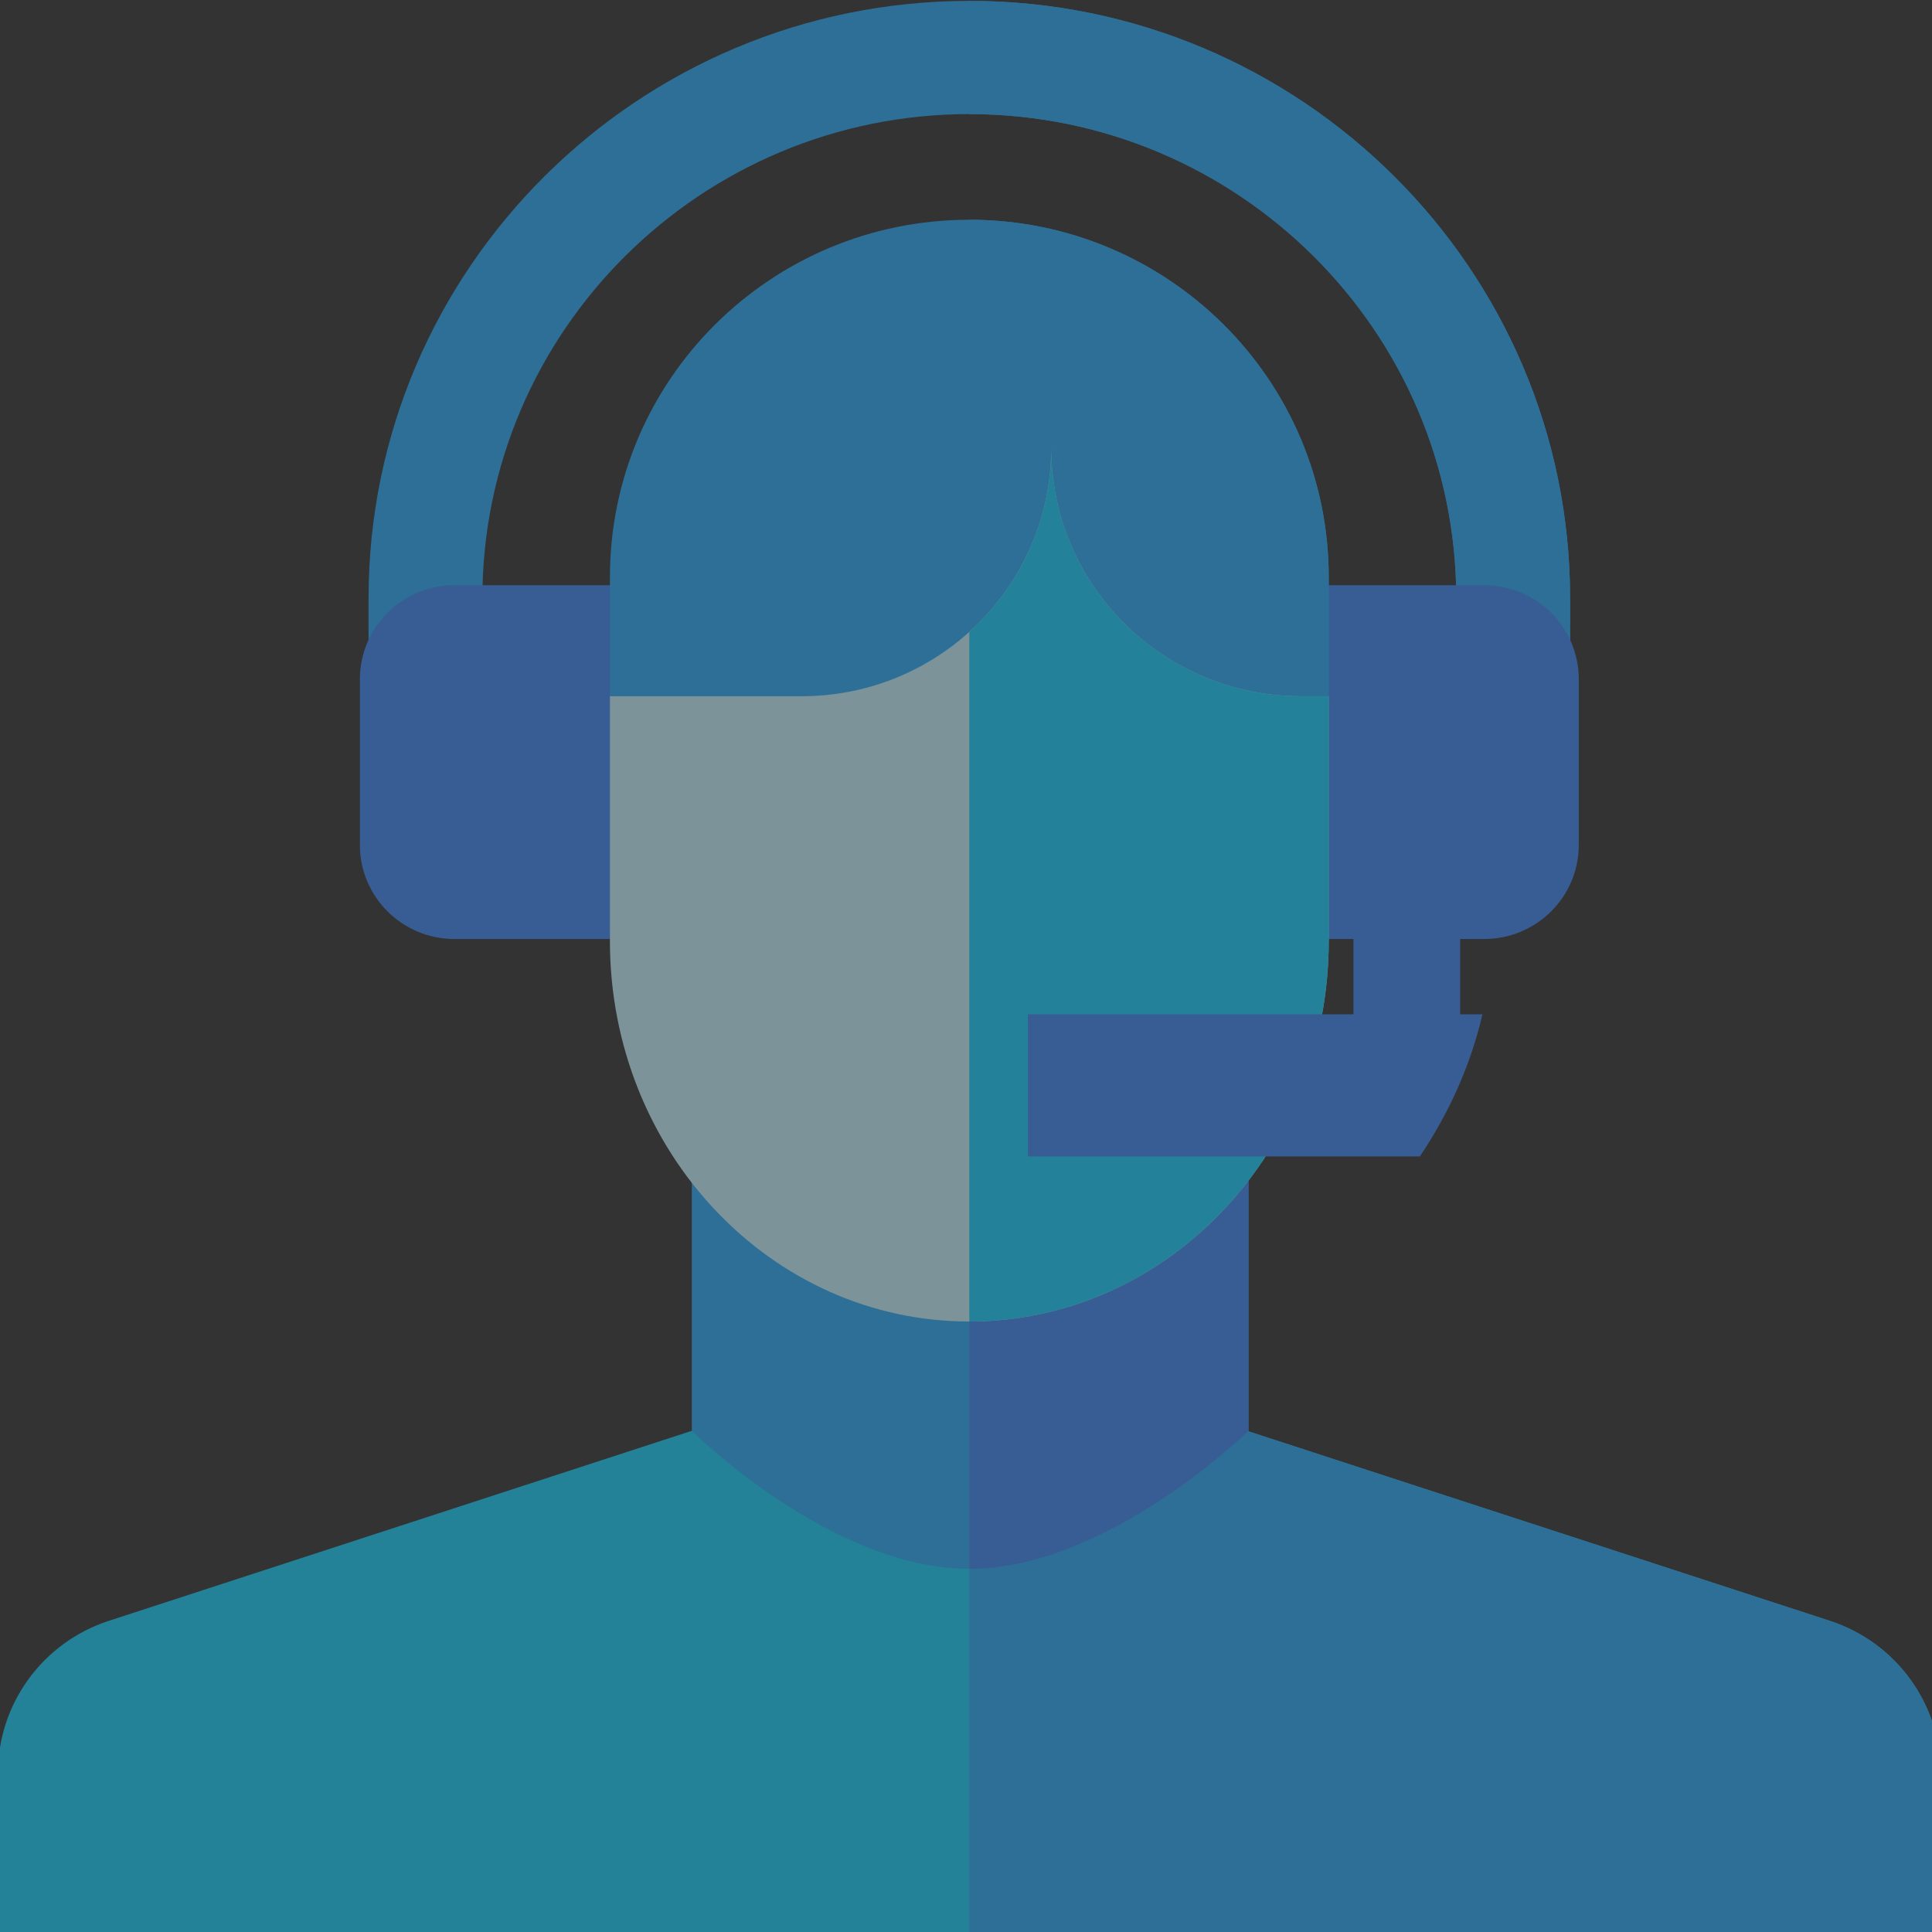
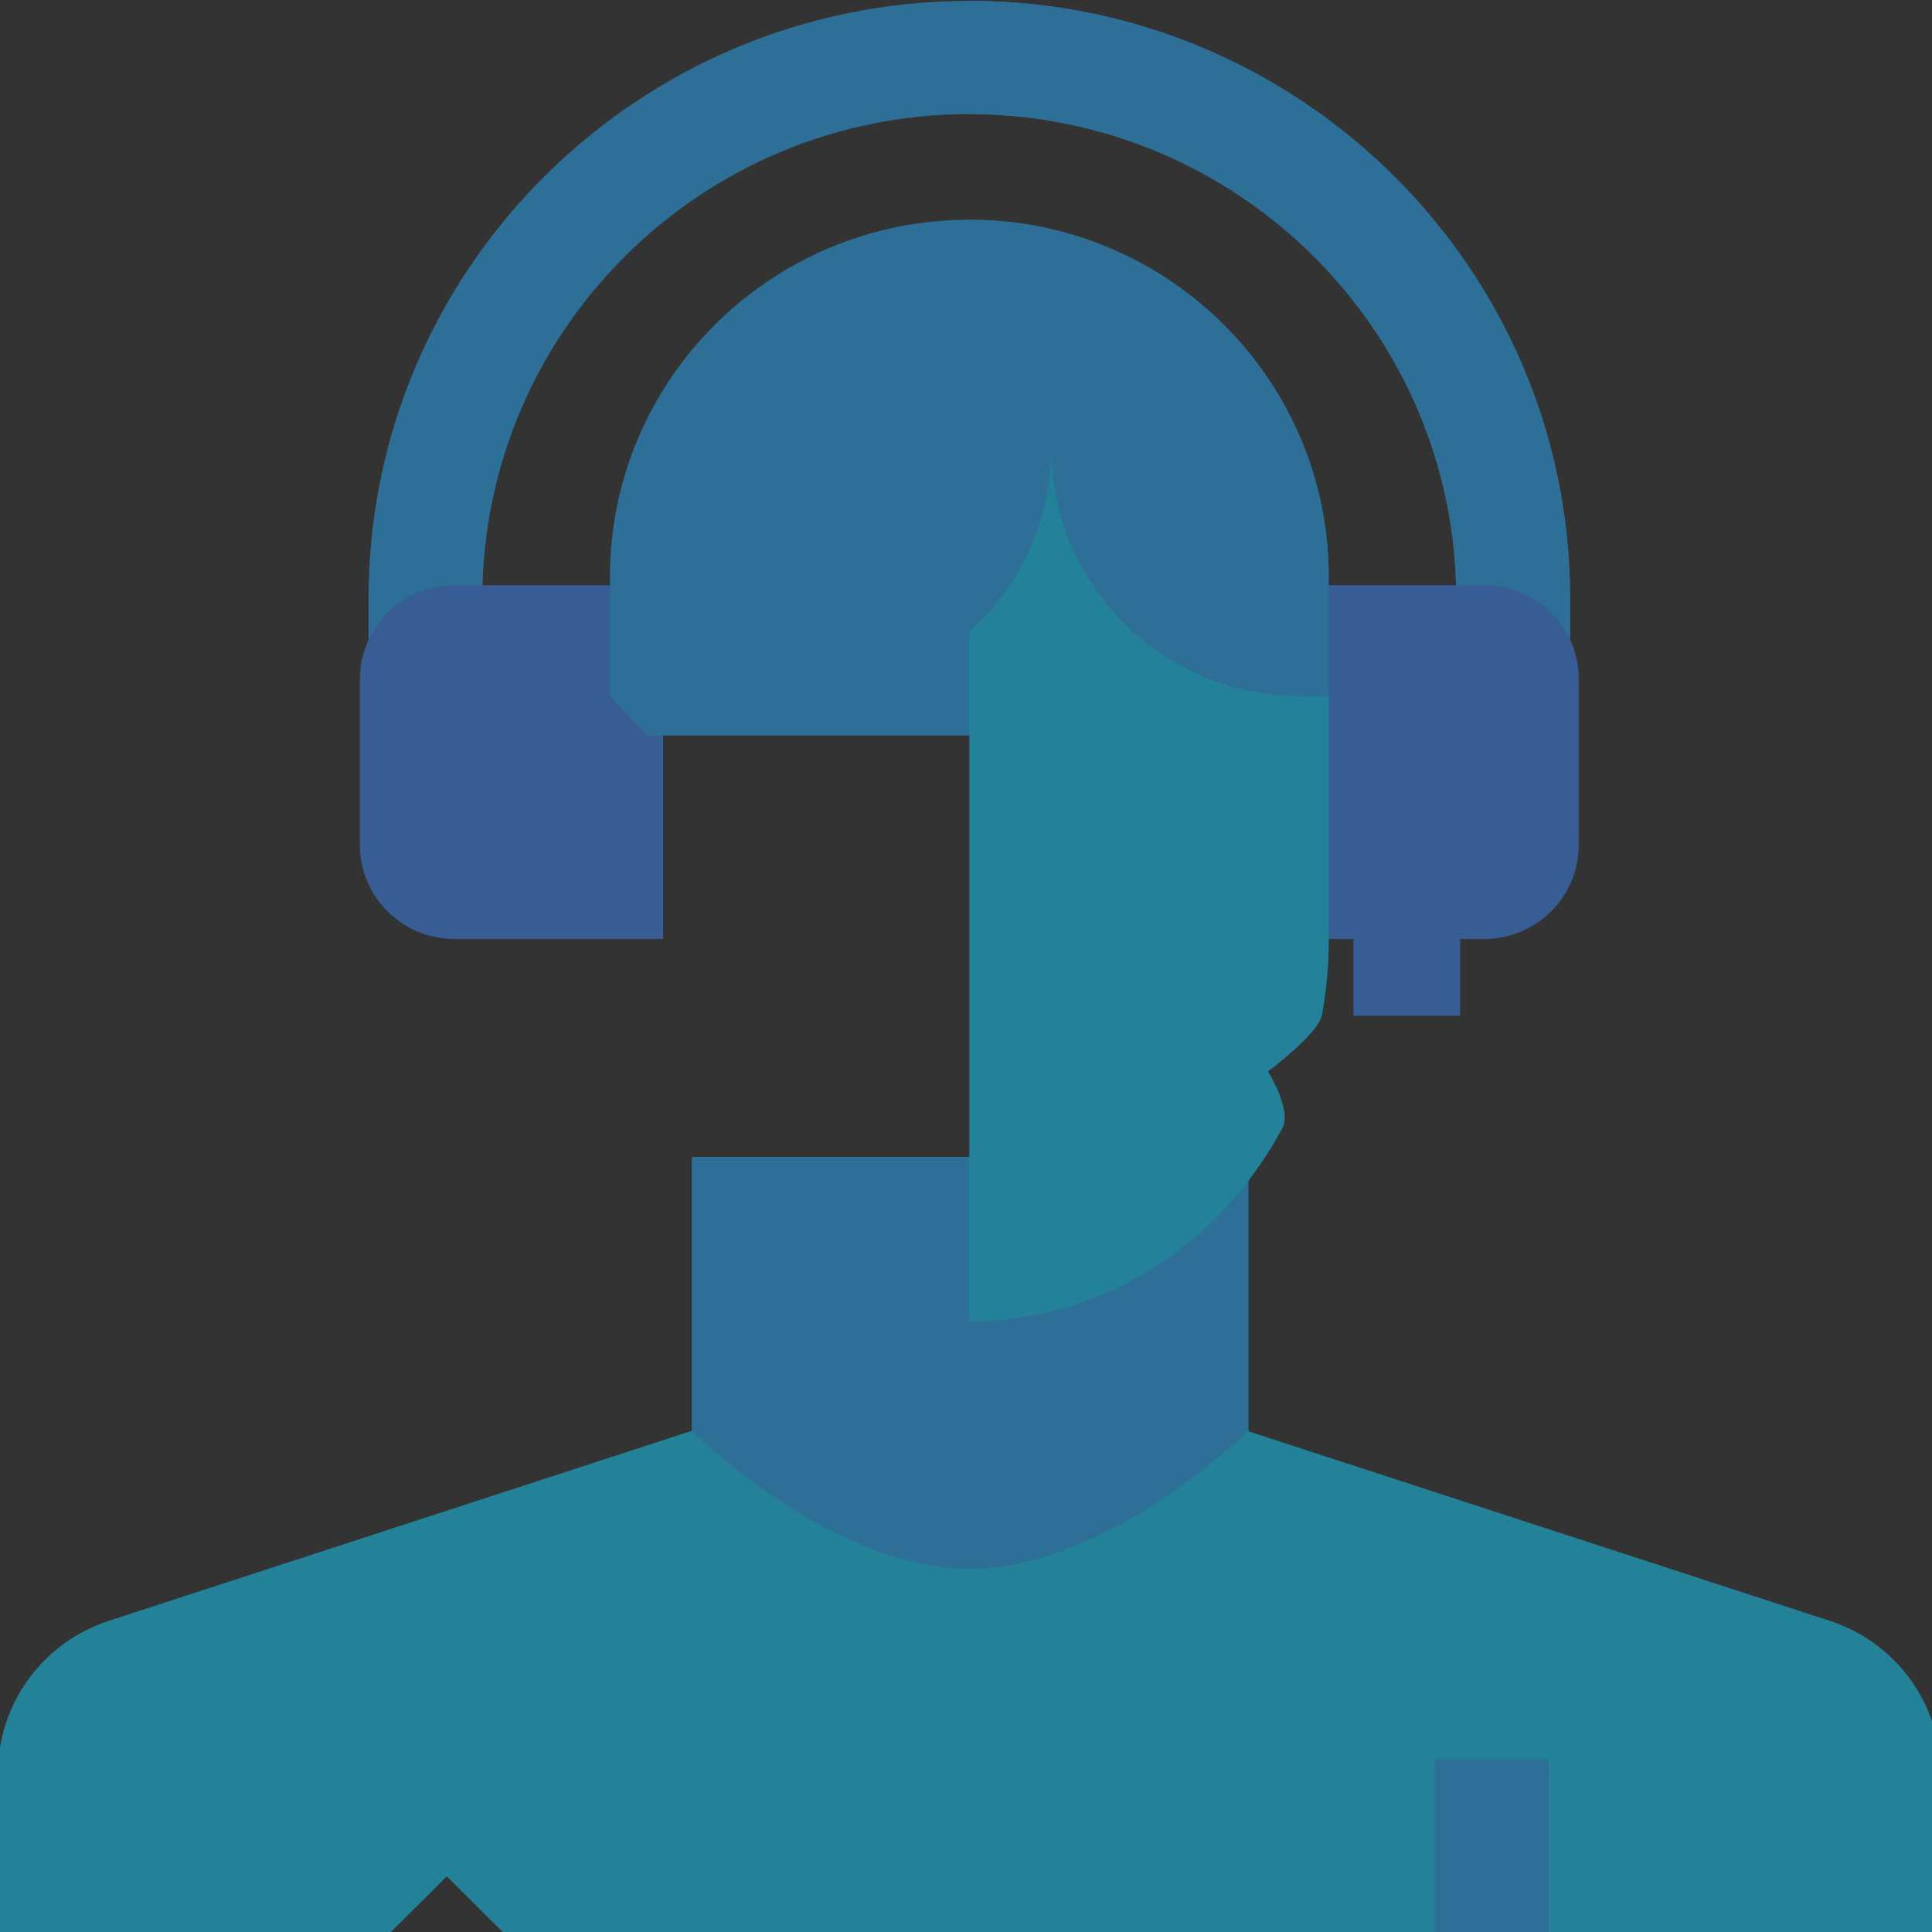
<svg xmlns="http://www.w3.org/2000/svg" width="100%" height="100%" viewBox="0 0 55 55" version="1.1" xml:space="preserve" style="fill-rule:evenodd;clip-rule:evenodd;stroke-linejoin:round;stroke-miterlimit:2;">
  <rect x="0" y="0" width="55" height="55" fill="#333333" stroke="none" />
  <g transform="matrix(1,0,0,1,-2212.74,-43.591)">
    <g transform="matrix(1.964,0,0,0.721,0,0)">
      <g opacity="0.5">
        <g transform="matrix(0.055,0,0,0.149,1126.62,60.494)">
          <path d="M414.33,158.33L414.33,170L384.33,170L384.33,158.33C384.33,87.57 326.76,30 256,30C185.24,30 127.67,87.57 127.67,158.33L127.67,170L97.67,170L97.67,158.33C97.67,71.03 168.69,0 256,0C343.31,0 414.33,71.03 414.33,158.33Z" style="fill:rgb(40,171,250);fill-rule:nonzero;" />
        </g>
        <g transform="matrix(0.055,0,0,0.149,1126.62,60.494)">
          <path d="M414.33,158.33L414.33,170L384.33,170L384.33,158.33C384.33,87.57 326.76,30 256,30L256,0C343.31,0 414.33,71.03 414.33,158.33Z" style="fill:rgb(40,171,250);fill-rule:nonzero;" />
        </g>
        <g transform="matrix(0.055,0,0,0.149,1126.62,60.494)">
          <path d="M175.287,248.594L120.315,248.594C106.548,248.594 95.387,237.433 95.387,223.666L95.387,179.765C95.387,165.998 106.548,154.837 120.315,154.837L175.287,154.837L175.287,248.594Z" style="fill:rgb(59,136,245);fill-rule:nonzero;" />
        </g>
        <g transform="matrix(0.055,0,0,0.149,1126.62,60.494)">
          <path d="M334.711,248.594L391.685,248.594C405.452,248.594 416.613,237.433 416.613,223.666L416.613,179.765C416.613,165.998 405.452,154.837 391.685,154.837L334.711,154.837L334.711,248.594Z" style="fill:rgb(59,136,245);fill-rule:nonzero;" />
        </g>
        <g transform="matrix(0.055,0,0,0.149,1126.62,60.494)">
          <path d="M512,469.59L512,512L408.71,512L393.71,497L378.71,512L133.29,512L118.29,497L103.29,512L0,512L0,469.59C0,451.25 11.78,435 29.2,429.28L182.86,378.92L329.57,378.92L329.57,379.06L482.8,429.28C500.22,435 512,451.25 512,469.59Z" style="fill:rgb(19,207,254);fill-rule:nonzero;" />
        </g>
        <g transform="matrix(0.055,0,0,0.149,1126.62,60.494)">
-           <path d="M512,469.59L512,512L408.71,512L393.71,497L378.71,512L256,512L256,378.92L329.57,378.92L329.57,379.06L482.8,429.28C500.22,435 512,451.25 512,469.59Z" style="fill:rgb(40,171,249);fill-rule:nonzero;" />
-         </g>
+           </g>
        <g transform="matrix(0.055,0,0,0.149,1126.62,60.494)">
          <path d="M329.57,306.33L329.57,378.92C329.57,378.92 292.57,415.49 256,415.49C219.43,415.49 182.86,378.92 182.86,378.92L182.86,306.33L329.57,306.33Z" style="fill:rgb(40,171,250);fill-rule:nonzero;" />
        </g>
        <g transform="matrix(0.055,0,0,0.149,1126.62,60.494)">
-           <path d="M329.57,306.33L329.57,378.92C329.57,378.92 292.57,415.49 256,415.49L256,306.33L329.57,306.33Z" style="fill:rgb(59,136,245);fill-rule:nonzero;" />
-         </g>
+           </g>
        <g transform="matrix(0.055,0,0,0.149,1126.62,60.494)">
          <path d="M350.72,152.72L350.72,184.2L341,194.67L171,194.67L161.28,184.2L161.28,152.72C161.28,126.56 171.88,102.88 189.02,85.74C206.16,68.6 229.84,58 256,58C308.31,58 350.72,100.41 350.72,152.72Z" style="fill:rgb(40,171,249);fill-rule:nonzero;" />
        </g>
        <g transform="matrix(0.055,0,0,0.149,1126.62,60.494)">
-           <path d="M350.72,152.72L350.72,184.2L341,194.67L256,194.67L256,58C308.31,58 350.72,100.41 350.72,152.72Z" style="fill:rgb(40,171,249);fill-rule:nonzero;" />
+           <path d="M350.72,152.72L341,194.67L256,194.67L256,58C308.31,58 350.72,100.41 350.72,152.72Z" style="fill:rgb(40,171,249);fill-rule:nonzero;" />
        </g>
        <g transform="matrix(0.055,0,0,0.149,1126.62,60.494)">
-           <path d="M350.72,184.26L350.72,249.13C350.72,255.82 350.11,262.35 348.94,268.67C347.99,273.82 334.71,283.67 334.71,283.67C334.71,283.67 341.05,293.9 338.51,298.67C322.26,329.29 291.4,349.96 256,349.96C229.84,349.96 206.16,338.68 189.02,320.43C171.88,302.18 161.28,276.98 161.28,249.13L161.28,184.26L211.8,184.26C228.81,184.26 244.32,177.8 256,167.2C269.26,155.16 277.59,137.79 277.59,118.48C277.59,154.81 307.04,184.26 343.37,184.26L350.72,184.26Z" style="fill:rgb(196,243,255);fill-rule:nonzero;" />
-         </g>
+           </g>
        <g transform="matrix(0.055,0,0,0.149,1126.62,60.494)">
          <path d="M350.72,184.26L350.72,249.13C350.72,255.82 350.11,262.35 348.94,268.67C347.99,273.82 334.71,283.67 334.71,283.67C334.71,283.67 341.05,293.9 338.51,298.67C322.26,329.29 291.4,349.96 256,349.96L256,167.2C269.26,155.16 277.59,137.79 277.59,118.48C277.59,154.81 307.04,184.26 343.37,184.26L350.72,184.26Z" style="fill:rgb(20,207,255);fill-rule:nonzero;" />
        </g>
        <g transform="matrix(0.087,0,0,0.187,1117.78,50.267)">
-           <path d="M348.94,268.67C346.97,279.38 343.4,289.47 338.51,298.67L273.21,298.67L273.21,268.67L348.94,268.67Z" style="fill:rgb(59,136,245);fill-rule:nonzero;" />
-         </g>
+           </g>
        <g transform="matrix(0.055,0,0,0.149,1126.62,60.494)">
-           <rect x="103.286" y="466" width="30" height="46" style="fill:rgb(19,207,254);fill-rule:nonzero;" />
-         </g>
+           </g>
        <g transform="matrix(0.055,0,0,0.149,1126.62,60.494)">
          <rect x="378.714" y="466" width="30" height="46" style="fill:rgb(40,171,249);fill-rule:nonzero;" />
        </g>
        <g transform="matrix(0.509,0,0,1.388,0,0)">
          <rect x="2252" y="70" width="3.038" height="2.452" style="fill:rgb(59,136,245);" />
        </g>
      </g>
    </g>
  </g>
</svg>